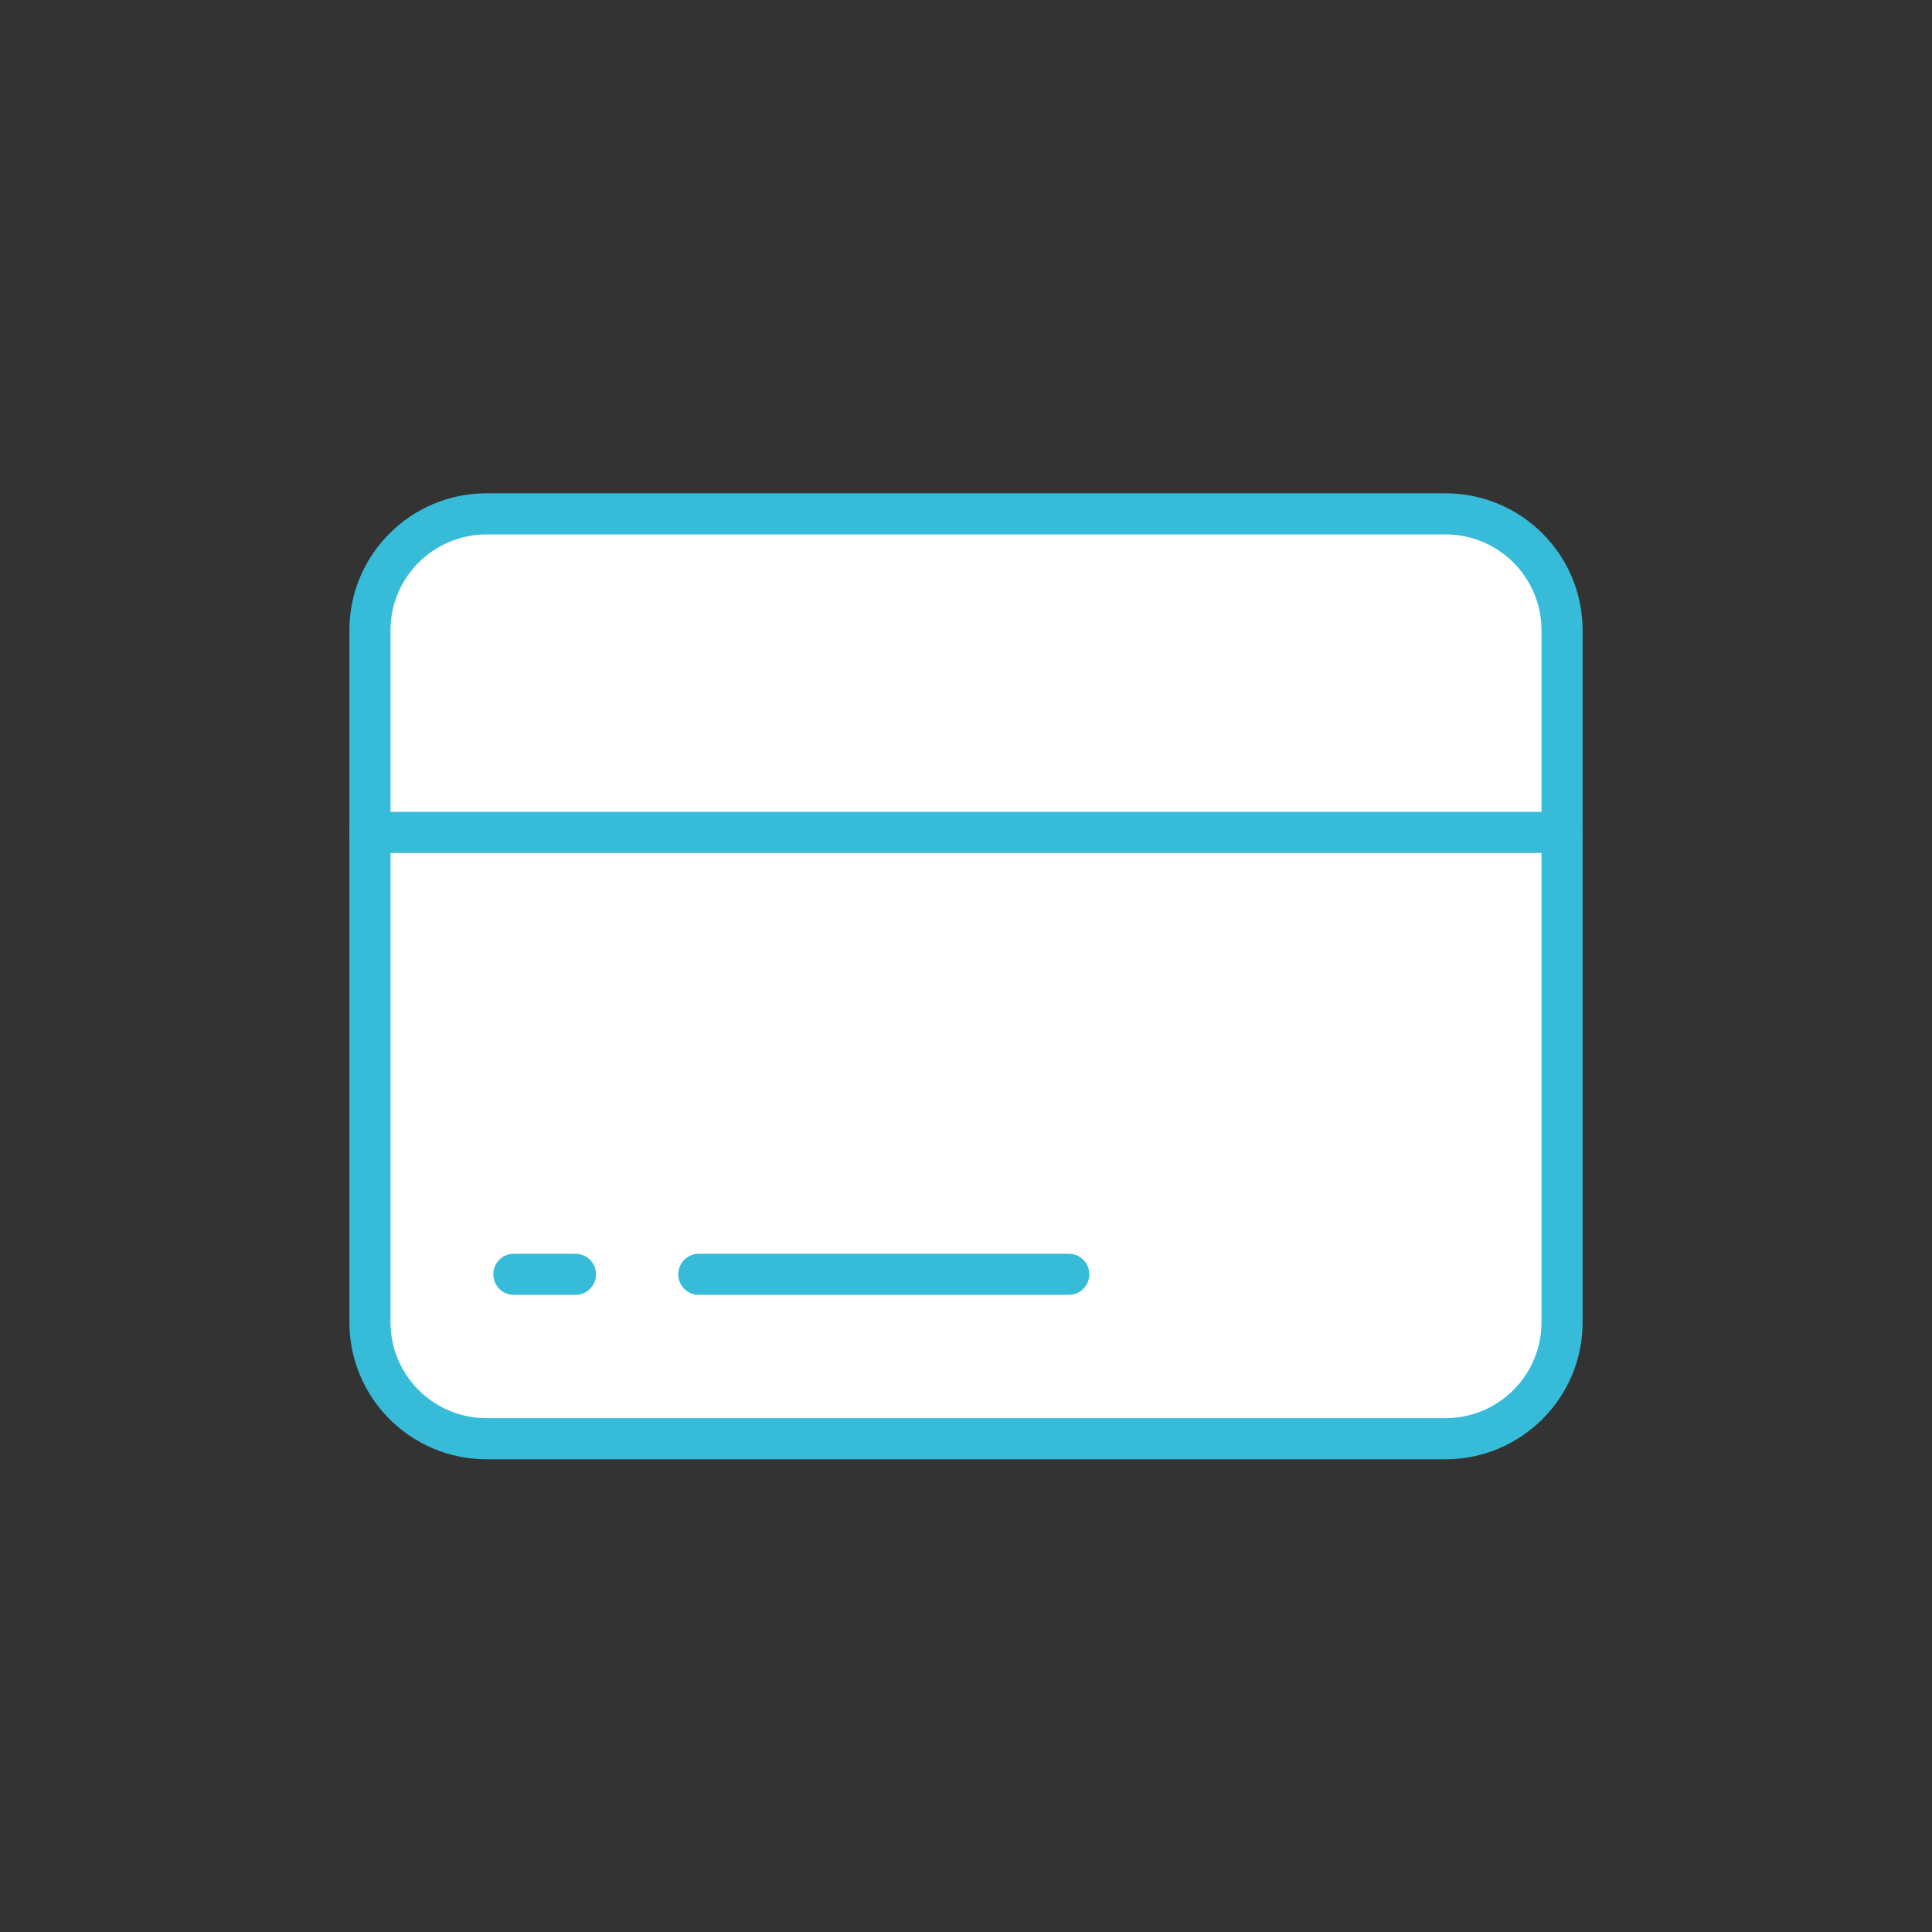
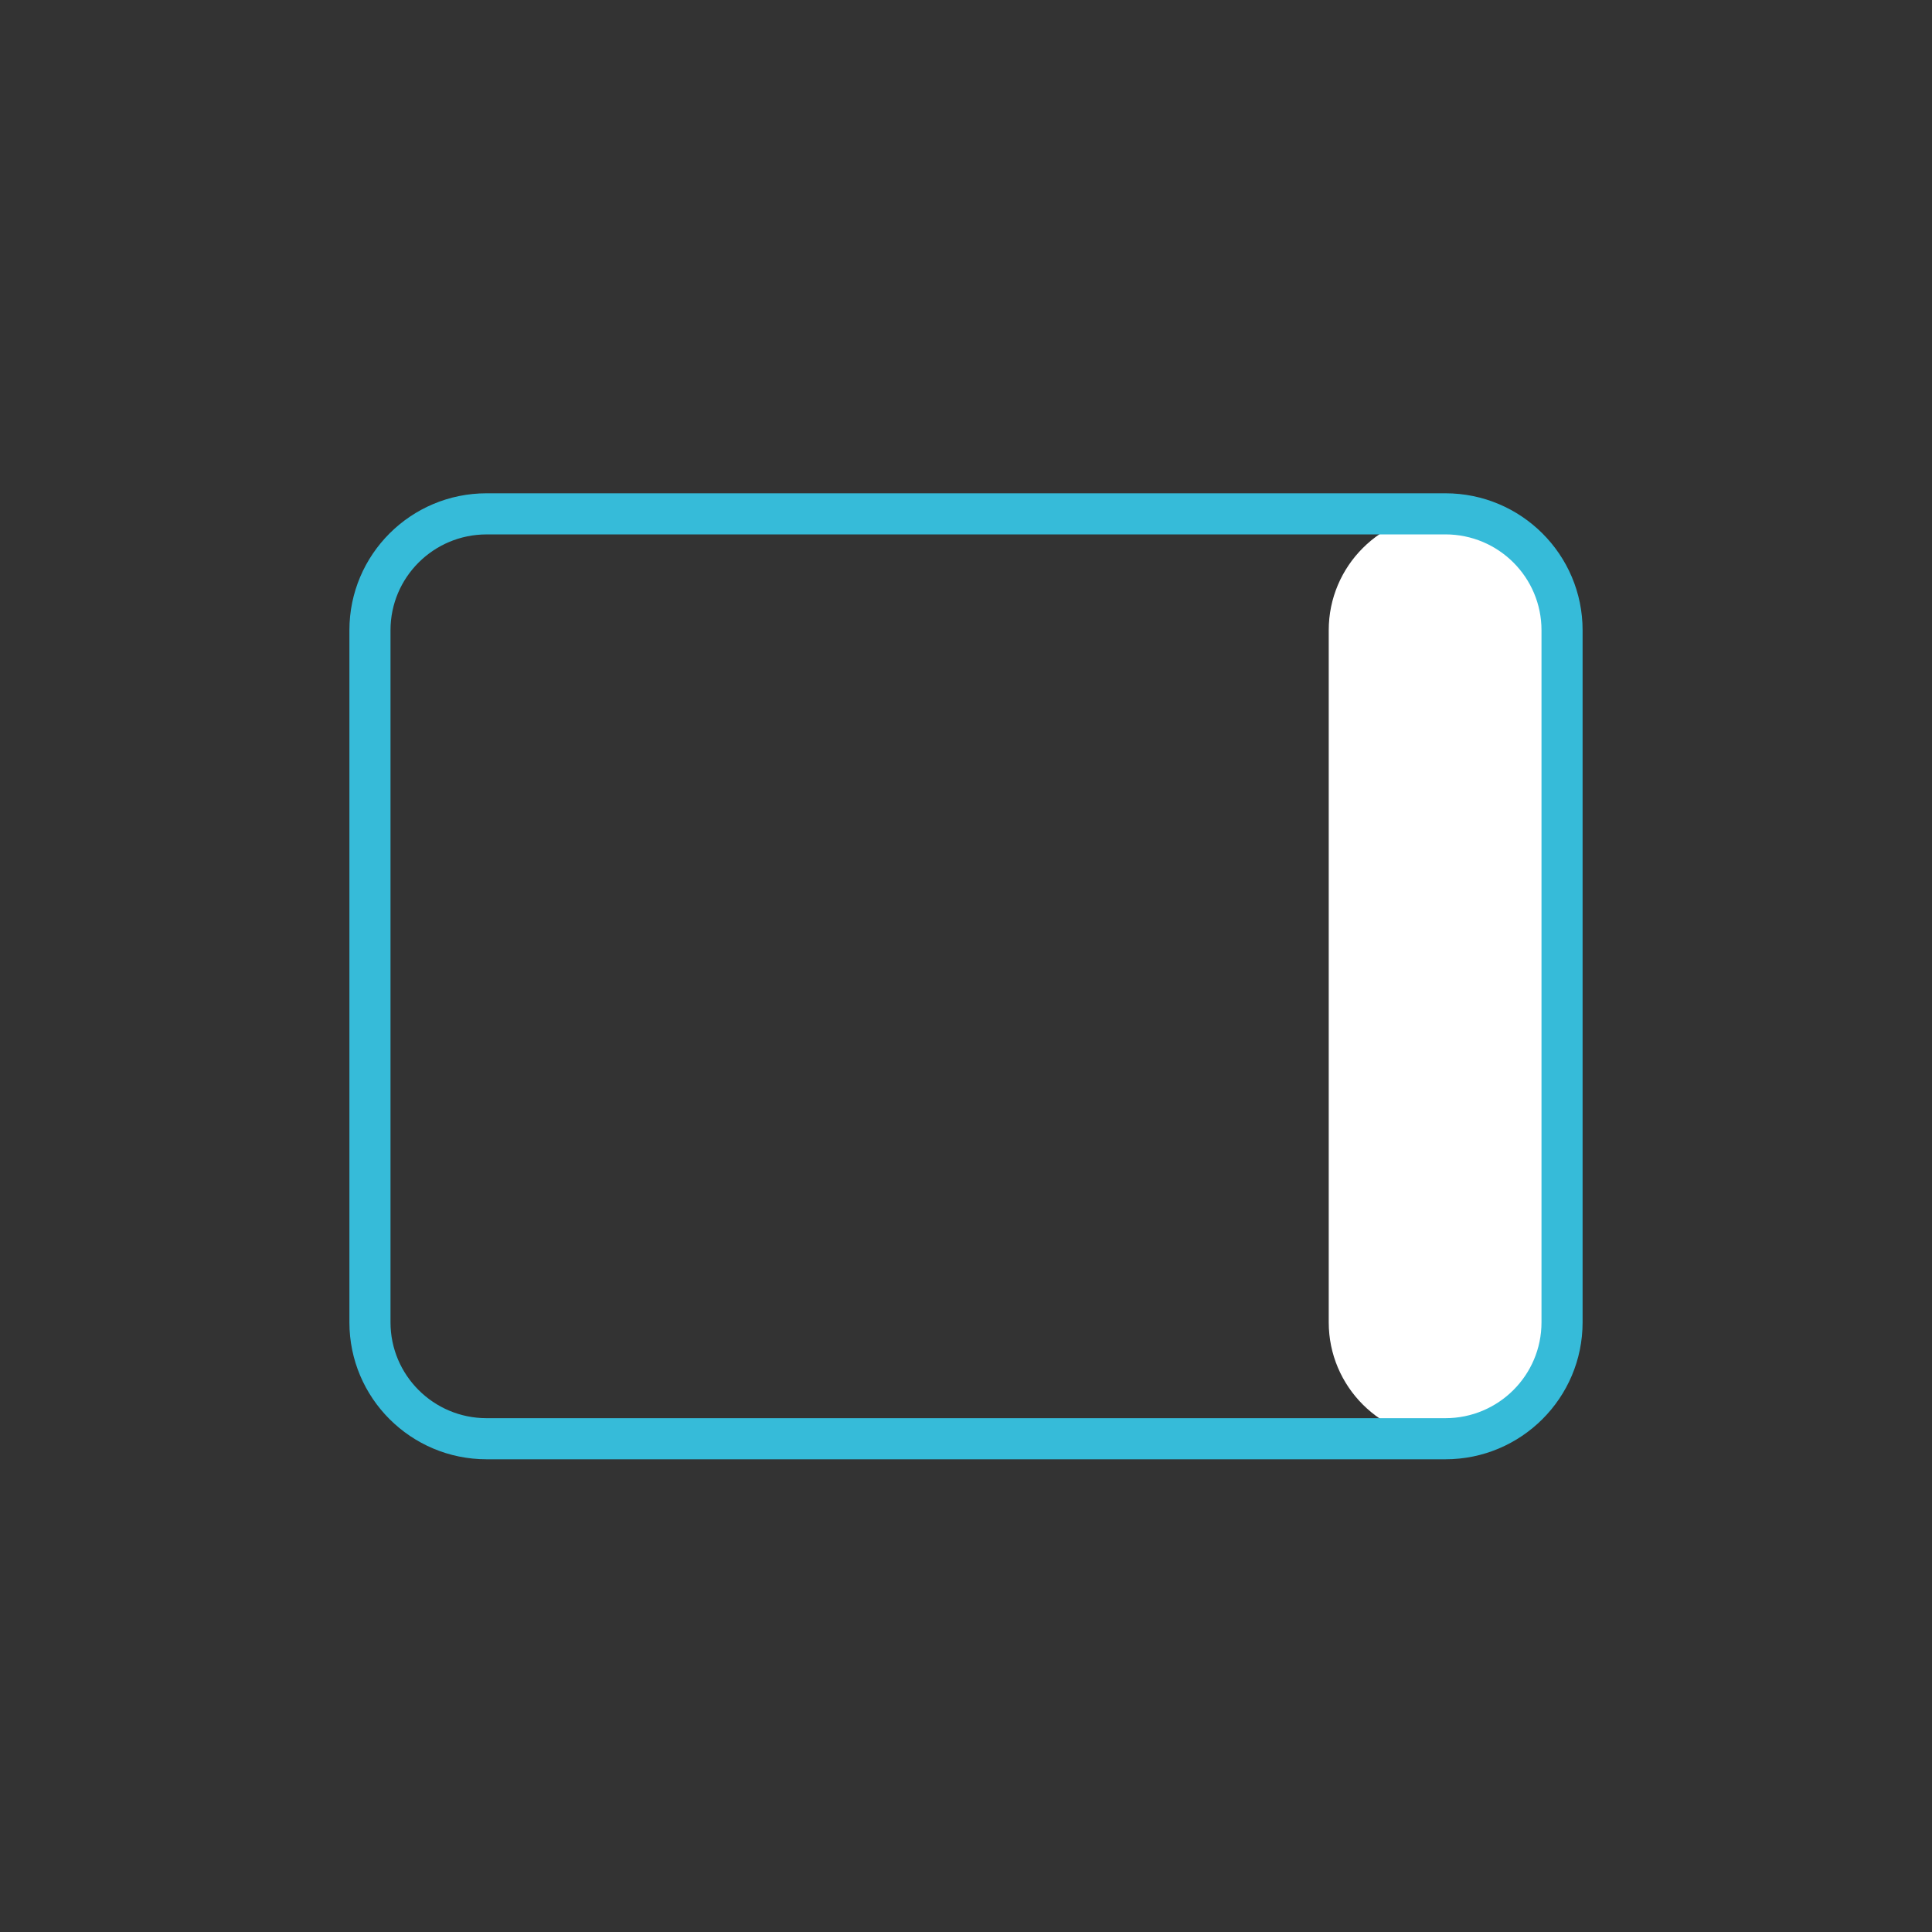
<svg xmlns="http://www.w3.org/2000/svg" width="80" height="80" viewBox="0 0 80 80">
  <rect x="0" y="0" width="80" height="80" fill="#333333" stroke="none" />
  <g fill="none" fill-rule="evenodd">
-     <path fill="#FFF" d="M5.682.851h39.7c2.668 0 4.83 2.157 4.83 4.819v28.66c0 2.66-2.162 4.819-4.83 4.819h-39.7c-2.668 0-4.83-2.159-4.83-4.82V5.67c0-2.66 2.162-4.818 4.83-4.818" transform="translate(14.468 20.426)" />
+     <path fill="#FFF" d="M5.682.851h39.7c2.668 0 4.83 2.157 4.83 4.819v28.66c0 2.66-2.162 4.819-4.83 4.819c-2.668 0-4.83-2.159-4.83-4.82V5.67c0-2.66 2.162-4.818 4.83-4.818" transform="translate(14.468 20.426)" />
    <path fill="#36BBD9" fill-rule="nonzero" d="M45.382 0h-39.7C2.544 0 0 2.538 0 5.67v28.66C0 37.46 2.544 40 5.682 40h39.7c3.137 0 5.682-2.539 5.682-5.67V5.67c0-3.132-2.544-5.67-5.682-5.67zm-39.7 1.702h39.7c2.199 0 3.98 1.777 3.98 3.968v28.66c0 2.19-1.782 3.968-3.98 3.968h-39.7c-2.198 0-3.98-1.778-3.98-3.969V5.67c0-2.19 1.781-3.967 3.98-3.967z" transform="translate(14.468 20.426)" />
-     <path fill="#36BBD9" fill-rule="nonzero" d="M50.213 13.191c.47 0 .85.382.85.852 0 .436-.328.796-.751.845l-.1.006H.853c-.471 0-.852-.381-.852-.851 0-.437.329-.797.752-.846l.1-.006h49.36zM9.362 31.49c.47 0 .85.38.85.85 0 .437-.328.797-.751.846l-.1.005H6.81c-.47 0-.852-.38-.852-.85 0-.437.329-.797.752-.846l.1-.006h2.553zM29.787 31.49c.47 0 .851.38.851.85 0 .437-.328.797-.752.846l-.099.005H14.468c-.47 0-.851-.38-.851-.85 0-.437.329-.797.752-.846l.1-.006h15.318z" transform="translate(14.468 20.426)" />
  </g>
</svg>